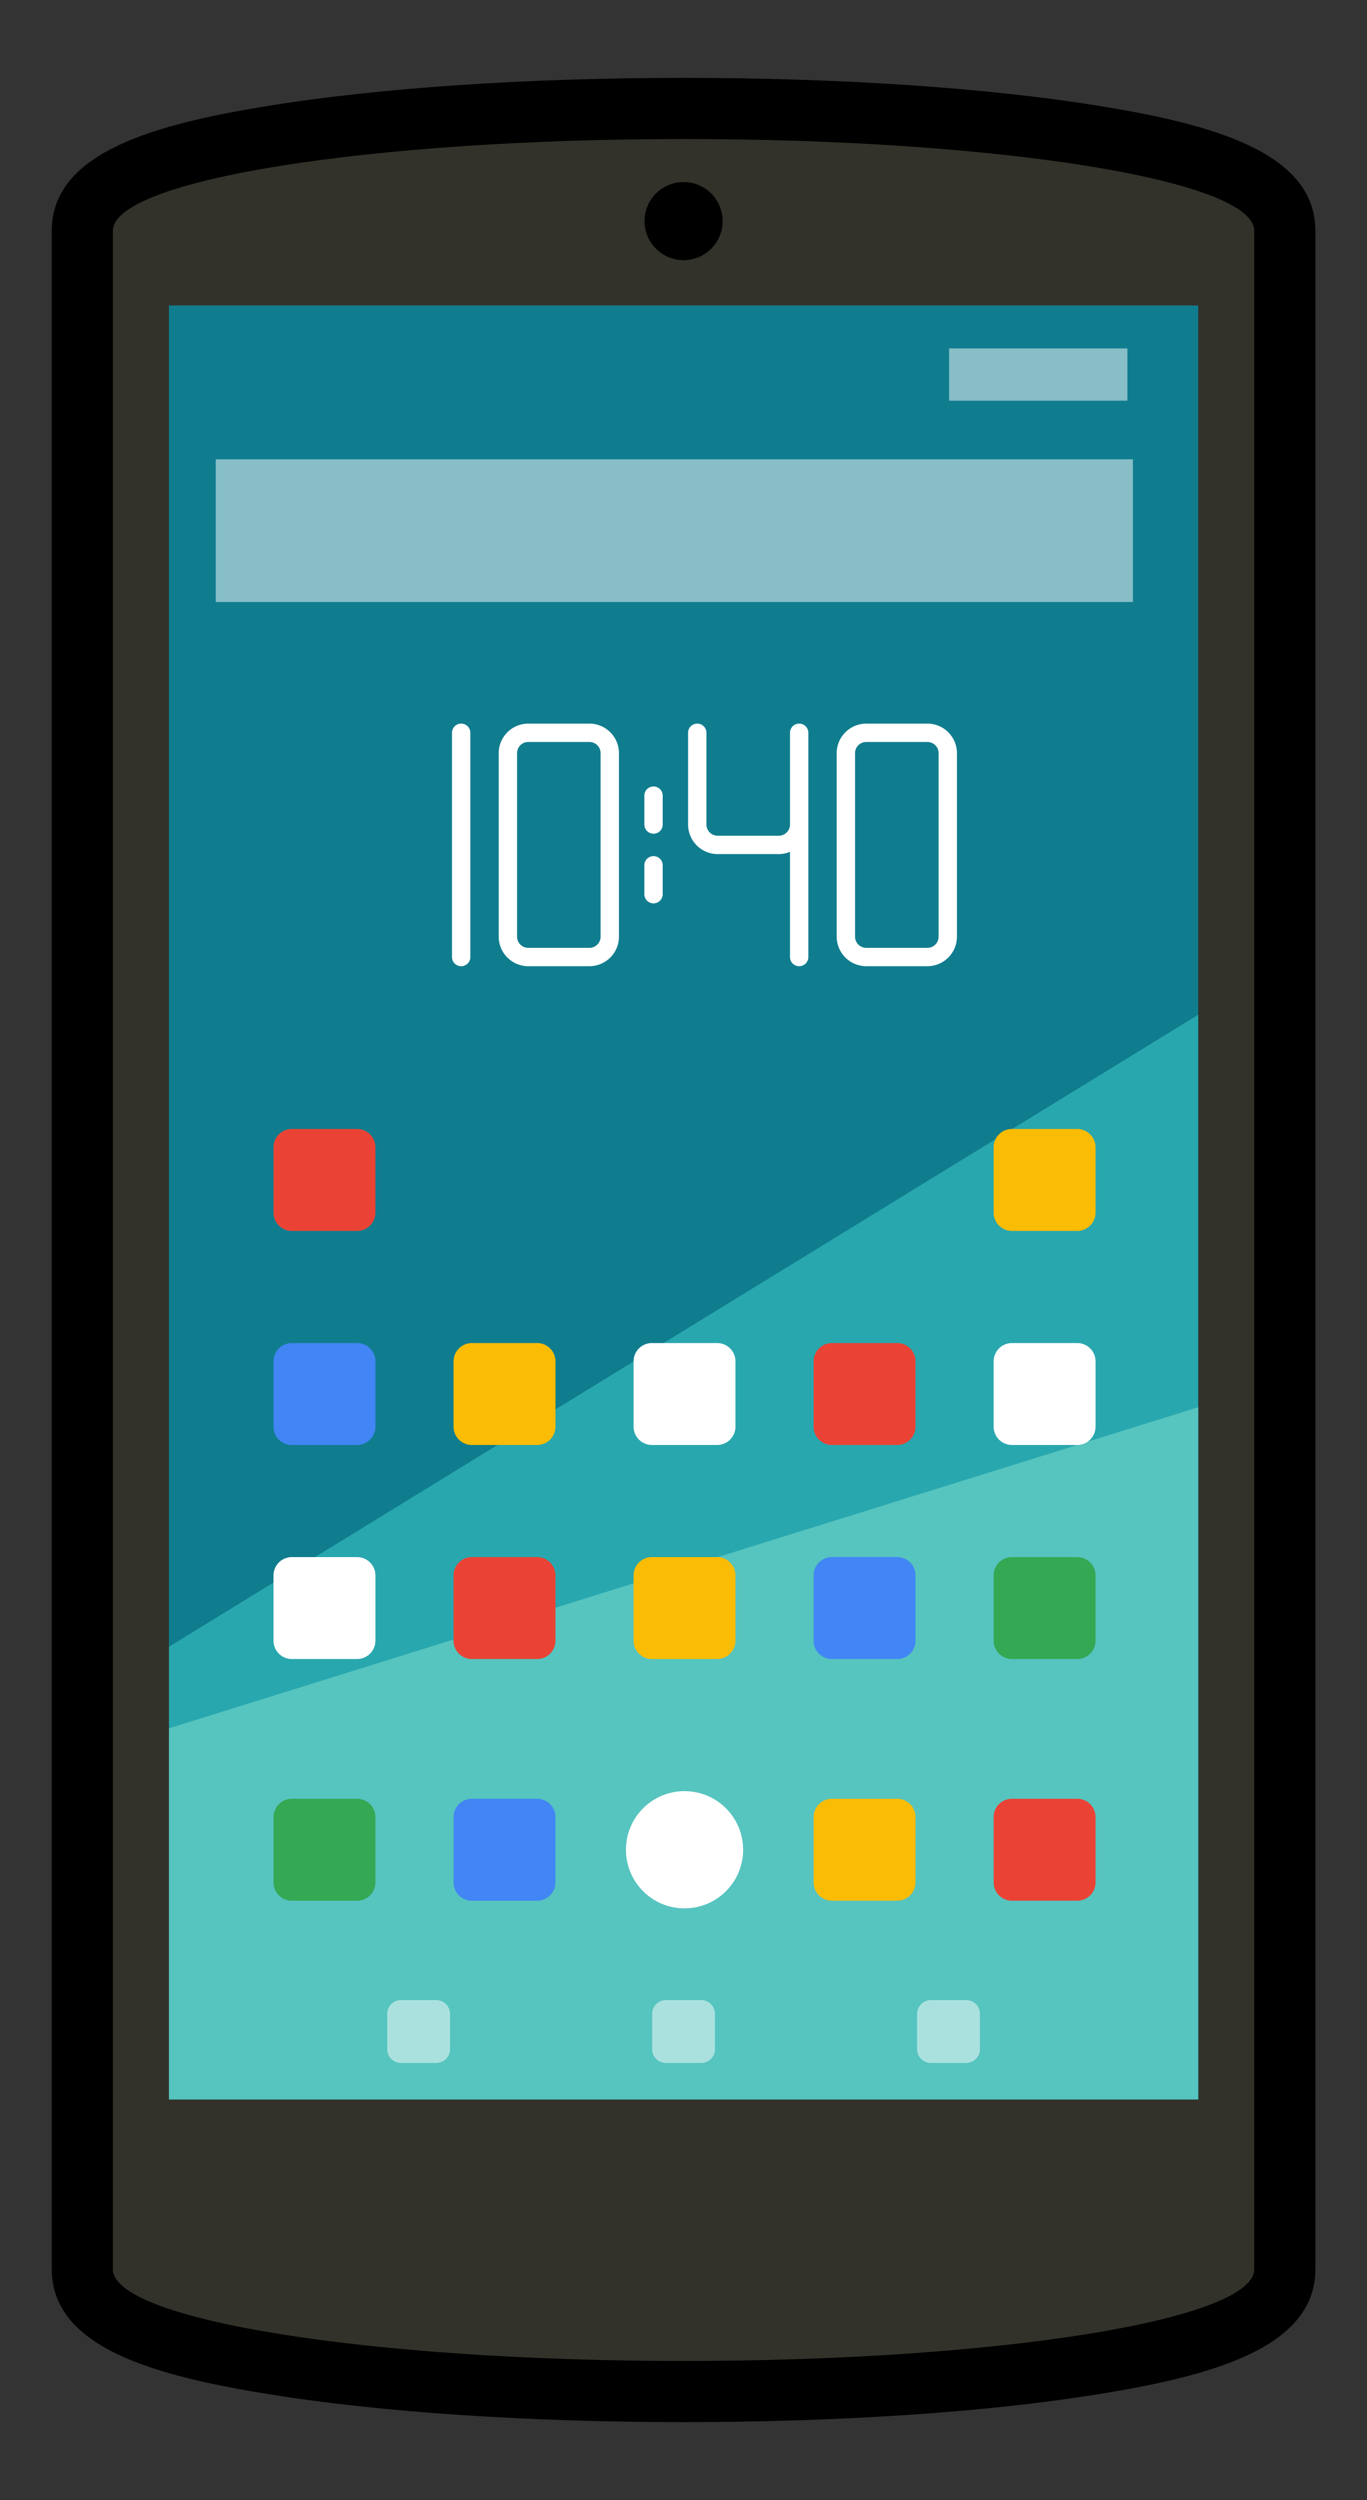
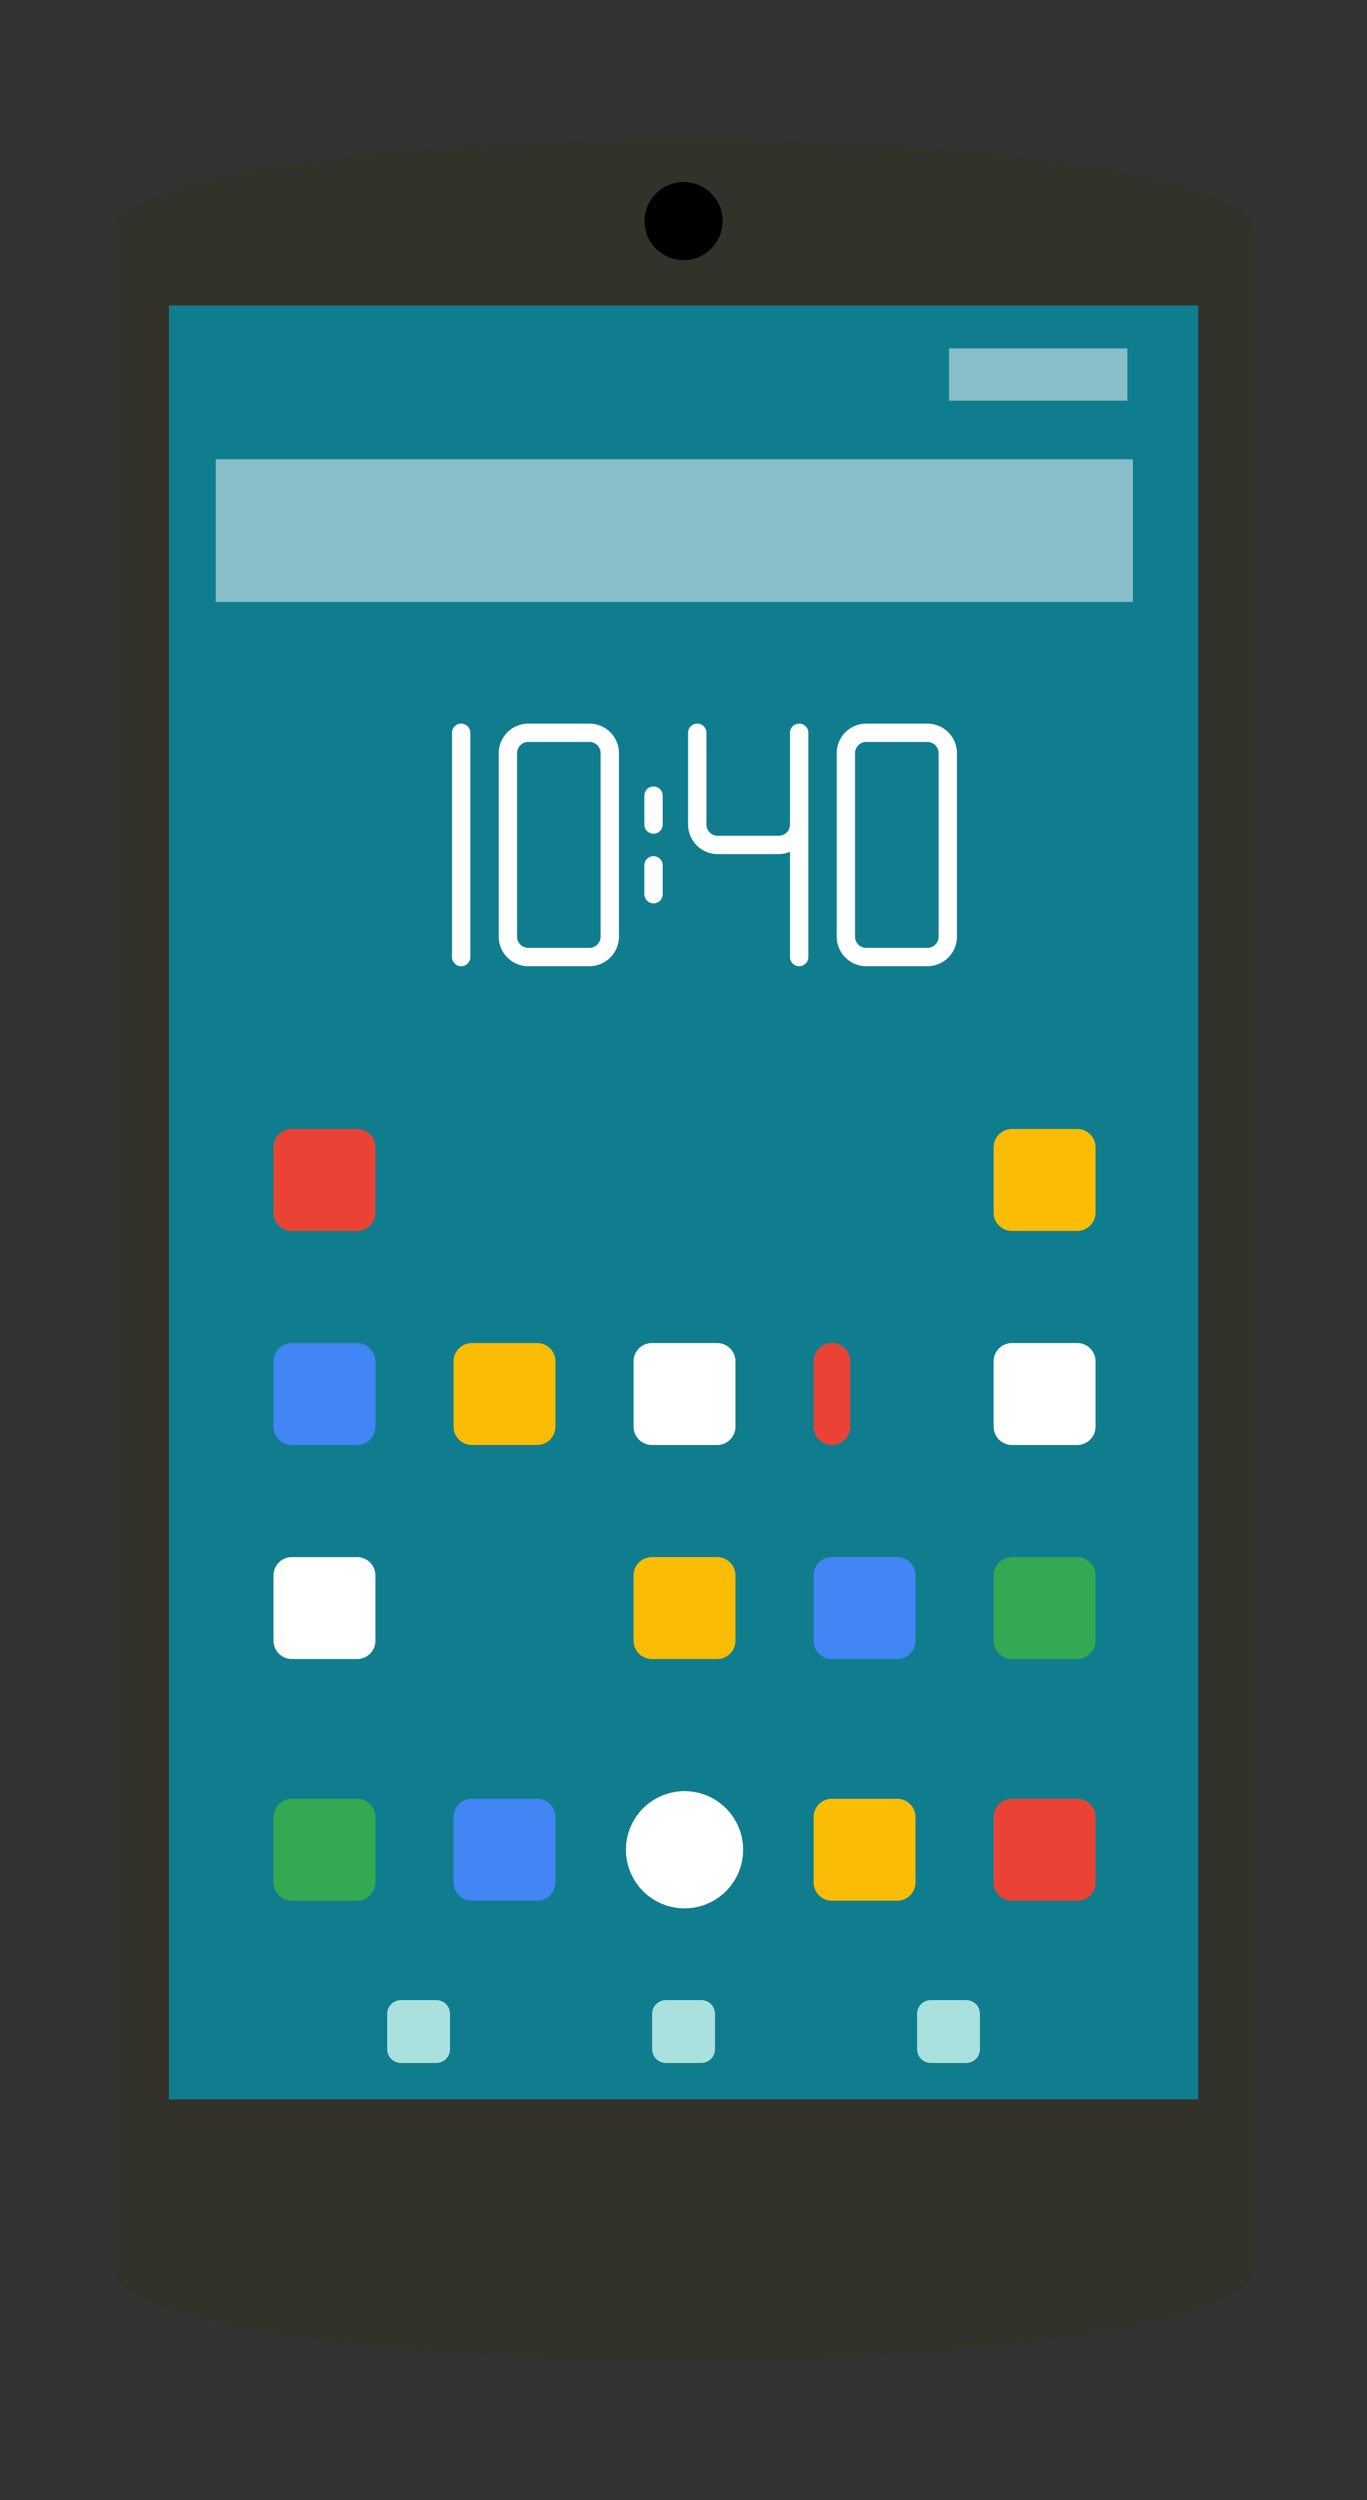
<svg xmlns="http://www.w3.org/2000/svg" height="320" width="175" viewBox="0 0 175 320">
  <rect x="0" y="0" width="175" height="320" fill="#333333" stroke="none" />
  <defs>
    <clipPath id="a" clipPathUnits="userSpaceOnUse">
      <path d="M0 256h140V0H0v256z" />
    </clipPath>
  </defs>
  <g clip-path="url(#a)" transform="matrix(1.172 0 0 -1.172 5.469 310)">
-     <path d="M70 0C53.006 0 36.976 1.072 24.864 3.019 12.463 5.012.987 8.048.987 16.697v222.606c0 8.649 11.476 11.685 23.877 13.678C36.977 254.928 53.007 256 70 256c16.993 0 33.023-1.072 45.136-3.019 12.401-1.993 23.877-5.029 23.877-13.678V16.697c0-8.649-11.476-11.685-23.877-13.678C103.024 1.072 86.994 0 70 0" />
    <path d="M70 249.32c-34.426 0-62.334-4.484-62.334-10.017V16.696C7.666 11.163 35.574 6.678 70 6.678s62.334 4.485 62.334 10.018v222.607c0 5.533-27.908 10.018-62.334 10.018" fill="#33322a" />
    <path d="M74.267 240.36a4.266 4.266 0 10-8.533 0 4.266 4.266 0 008.533 0" />
    <path d="M126.212 35.241H13.788v195.906h112.424V35.241z" fill="#107d8f" />
-     <path d="M126.212 35.24H13.788v49.432l112.424 69.013V35.24z" fill="#28a7ae" />
-     <path d="M126.212 35.24H13.788v40.527l112.424 35.063V35.24z" fill="#56c4bf" />
    <path d="M119.081 198.765H18.902v15.583h100.179v-15.583zM118.478 220.749H98.999v5.705h19.479v-5.705z" fill="#87bec7" />
    <path d="M71.932 39.22h-3.864a1.5 1.5 0 00-1.5 1.5v3.864a1.5 1.5 0 001.5 1.5h3.864a1.5 1.5 0 001.5-1.5V40.72a1.5 1.5 0 00-1.5-1.5M42.991 39.22h-3.864a1.5 1.5 0 00-1.5 1.5v3.864a1.5 1.5 0 001.5 1.5h3.864a1.5 1.5 0 001.5-1.5V40.72a1.5 1.5 0 00-1.5-1.5M100.873 39.22h-3.864a1.5 1.5 0 00-1.5 1.5v3.864a1.5 1.5 0 001.5 1.5h3.864a1.5 1.5 0 001.5-1.5V40.72a1.5 1.5 0 00-1.5-1.5" fill="#aae1df" />
    <path d="M76.505 62.503a6.4 6.4 0 10-12.8 0 6.4 6.4 0 0012.8 0" fill="#fff" />
    <path d="M34.34 56.937h-7.13a2 2 0 00-2 2v7.131a2 2 0 002 2h7.13a2 2 0 002-2v-7.13a2 2 0 00-2-2" fill="#34a853" />
    <path d="M54.005 56.937h-7.13a2 2 0 00-2 2v7.131a2 2 0 002 2h7.13a2 2 0 002-2v-7.13a2 2 0 00-2-2" fill="#4285f4" />
    <path d="M93.335 56.937h-7.131a2 2 0 00-2 2v7.131a2 2 0 002 2h7.13a2 2 0 002-2v-7.13a2 2 0 00-2-2" fill="#fbbc05" />
    <path d="M113 56.937h-7.132a2 2 0 00-2 2v7.131a2 2 0 002 2H113a2 2 0 002-2v-7.13a2 2 0 00-2-2" fill="#ea4335" />
    <path d="M34.34 83.332h-7.13a2 2 0 00-2 2v7.13a2 2 0 002 2h7.13a2 2 0 002-2v-7.13a2 2 0 00-2-2" fill="#fff" />
-     <path d="M54.005 83.332h-7.13a2 2 0 00-2 2v7.13a2 2 0 002 2h7.13a2 2 0 002-2v-7.13a2 2 0 00-2-2" fill="#ea4335" />
    <path d="M93.335 83.332h-7.131a2 2 0 00-2 2v7.13a2 2 0 002 2h7.13a2 2 0 002-2v-7.13a2 2 0 00-2-2" fill="#4285f4" />
    <path d="M73.67 83.332h-7.131a2 2 0 00-2 2v7.13a2 2 0 002 2h7.13a2 2 0 002-2v-7.13a2 2 0 00-2-2" fill="#fbbc05" />
    <path d="M113 83.332h-7.132a2 2 0 00-2 2v7.13a2 2 0 002 2H113a2 2 0 002-2v-7.13a2 2 0 00-2-2" fill="#34a853" />
    <path d="M34.34 106.707h-7.13a2 2 0 00-2 2v7.13a2 2 0 002 2h7.13a2 2 0 002-2v-7.13a2 2 0 00-2-2" fill="#4285f4" />
    <path d="M54.005 106.707h-7.13a2 2 0 00-2 2v7.13a2 2 0 002 2h7.13a2 2 0 002-2v-7.13a2 2 0 00-2-2" fill="#fbbc05" />
-     <path d="M93.335 106.707h-7.131a2 2 0 00-2 2v7.13a2 2 0 002 2h7.13a2 2 0 002-2v-7.13a2 2 0 00-2-2" fill="#ea4335" />
+     <path d="M93.335 106.707h-7.131a2 2 0 00-2 2v7.13a2 2 0 002 2a2 2 0 002-2v-7.13a2 2 0 00-2-2" fill="#ea4335" />
    <path d="M73.67 106.707h-7.131a2 2 0 00-2 2v7.13a2 2 0 002 2h7.13a2 2 0 002-2v-7.13a2 2 0 00-2-2M113 106.707h-7.132a2 2 0 00-2 2v7.13a2 2 0 002 2H113a2 2 0 002-2v-7.13a2 2 0 00-2-2" fill="#fff" />
    <path d="M34.34 130.082h-7.13a2 2 0 00-2 2v7.131a2 2 0 002 2h7.13a2 2 0 002-2v-7.13a2 2 0 00-2-2" fill="#ea4335" />
    <path d="M113 130.082h-7.132a2 2 0 00-2 2v7.131a2 2 0 002 2H113a2 2 0 002-2v-7.13a2 2 0 00-2-2" fill="#fbbc05" />
    <path d="M45.708 185.483a1.002 1.002 0 01-1.002-1.002V159.992a1.002 1.002 0 012.004 0V184.481c0 .553-.449 1.002-1.002 1.002M60.94 162.219c0-.675-.55-1.224-1.225-1.224h-6.679c-.674 0-1.224.549-1.224 1.224v20.036c0 .675.55 1.224 1.225 1.224h6.678c.675 0 1.224-.55 1.224-1.224v-20.036zm-1.225 23.264h-6.679a3.232 3.232 0 01-3.227-3.228v-20.036a3.232 3.232 0 013.228-3.228h6.678a3.232 3.232 0 013.227 3.228v20.036a3.232 3.232 0 01-3.227 3.228M66.719 178.619a1.002 1.002 0 01-1.002-1.002v-3.154a1.002 1.002 0 012.004 0v3.154c0 .553-.45 1.002-1.002 1.002M66.719 171.012a1.002 1.002 0 01-1.002-1.002v-3.154a1.002 1.002 0 012.004 0v3.154c0 .553-.45 1.002-1.002 1.002M82.627 185.483a1.002 1.002 0 01-1.002-1.002v-10.018c0-.675-.549-1.224-1.224-1.224h-6.679c-.675 0-1.224.55-1.224 1.224v10.018a1.002 1.002 0 01-2.004 0v-10.018a3.232 3.232 0 013.228-3.229h6.68c.433 0 .845.09 1.223.245v-11.487a1.002 1.002 0 012.004 0v24.489c0 .553-.449 1.002-1.002 1.002M97.858 162.219c0-.675-.549-1.224-1.225-1.224h-6.678c-.675 0-1.225.549-1.225 1.224v20.036c0 .675.55 1.224 1.225 1.224h6.678c.676 0 1.225-.55 1.225-1.224v-20.036zm-1.225 23.264h-6.678a3.232 3.232 0 01-3.228-3.228v-20.036a3.232 3.232 0 013.228-3.228h6.678a3.232 3.232 0 013.228 3.228v20.036a3.232 3.232 0 01-3.228 3.228" fill="#fff" />
  </g>
</svg>